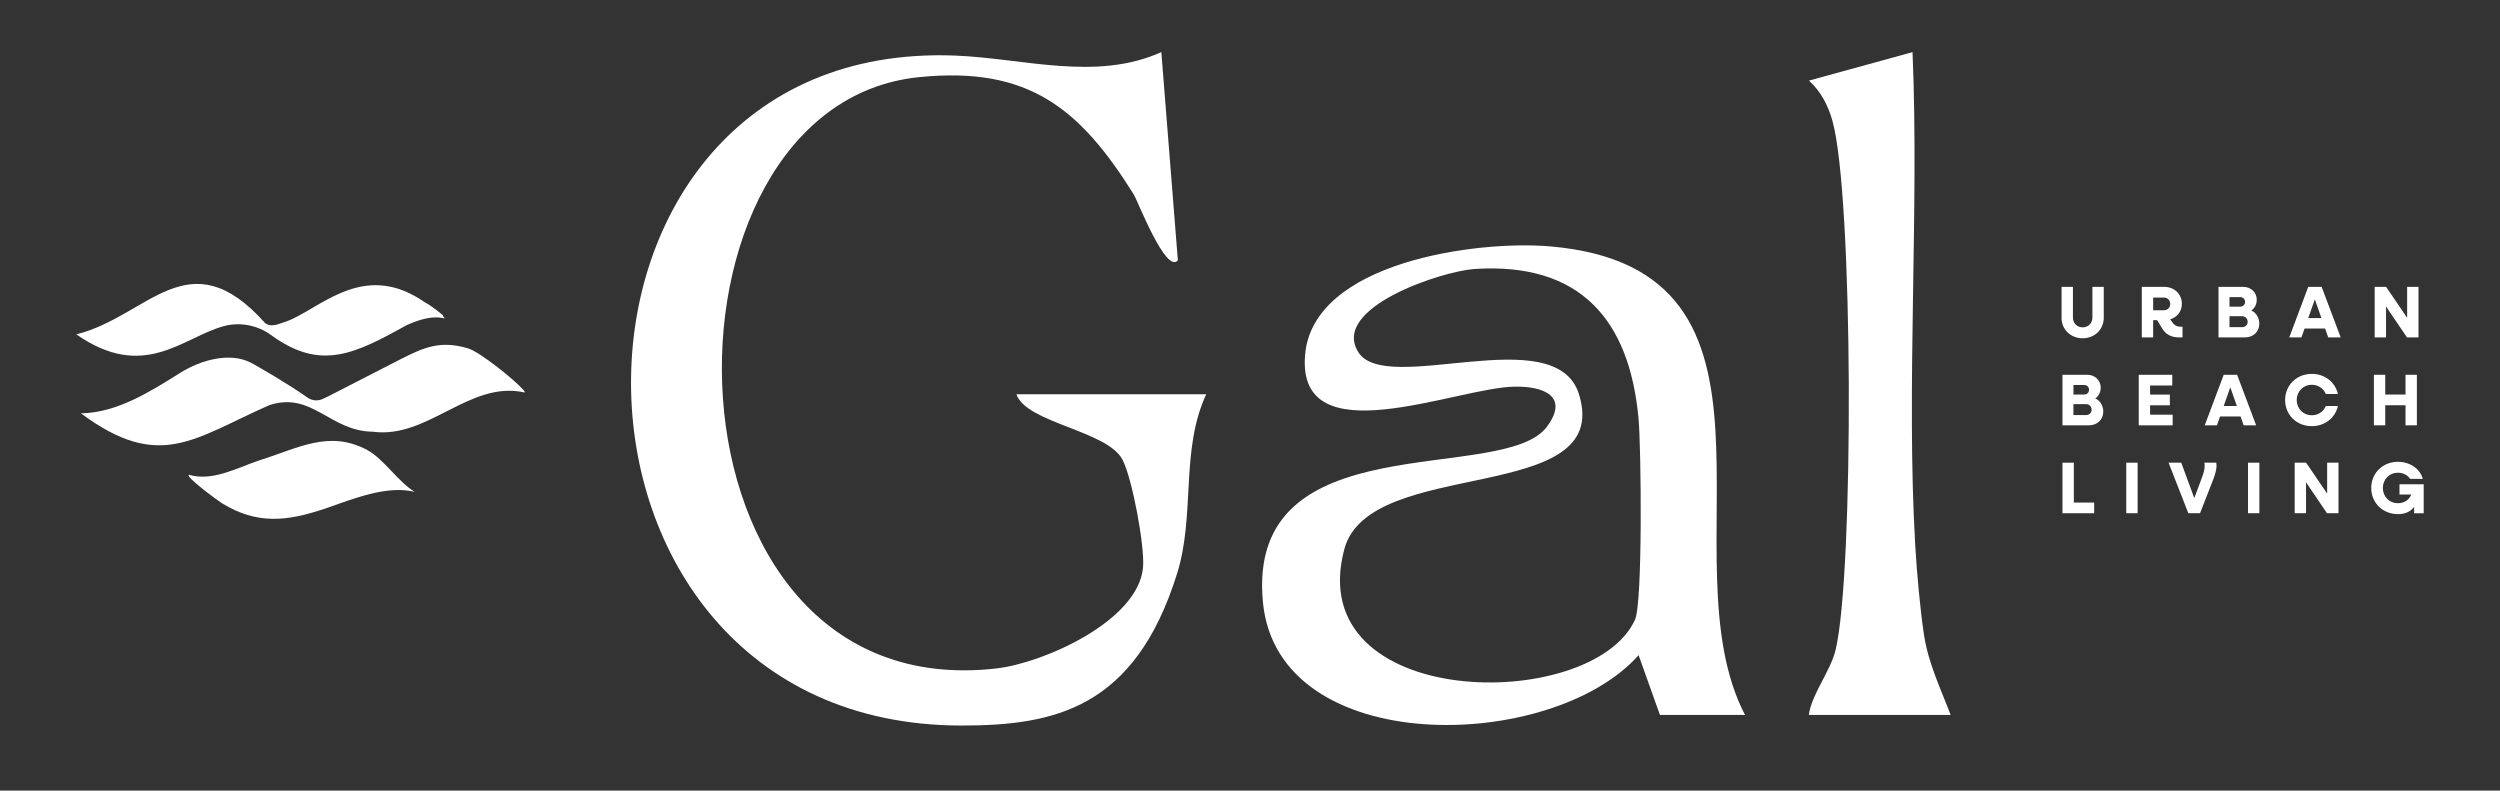
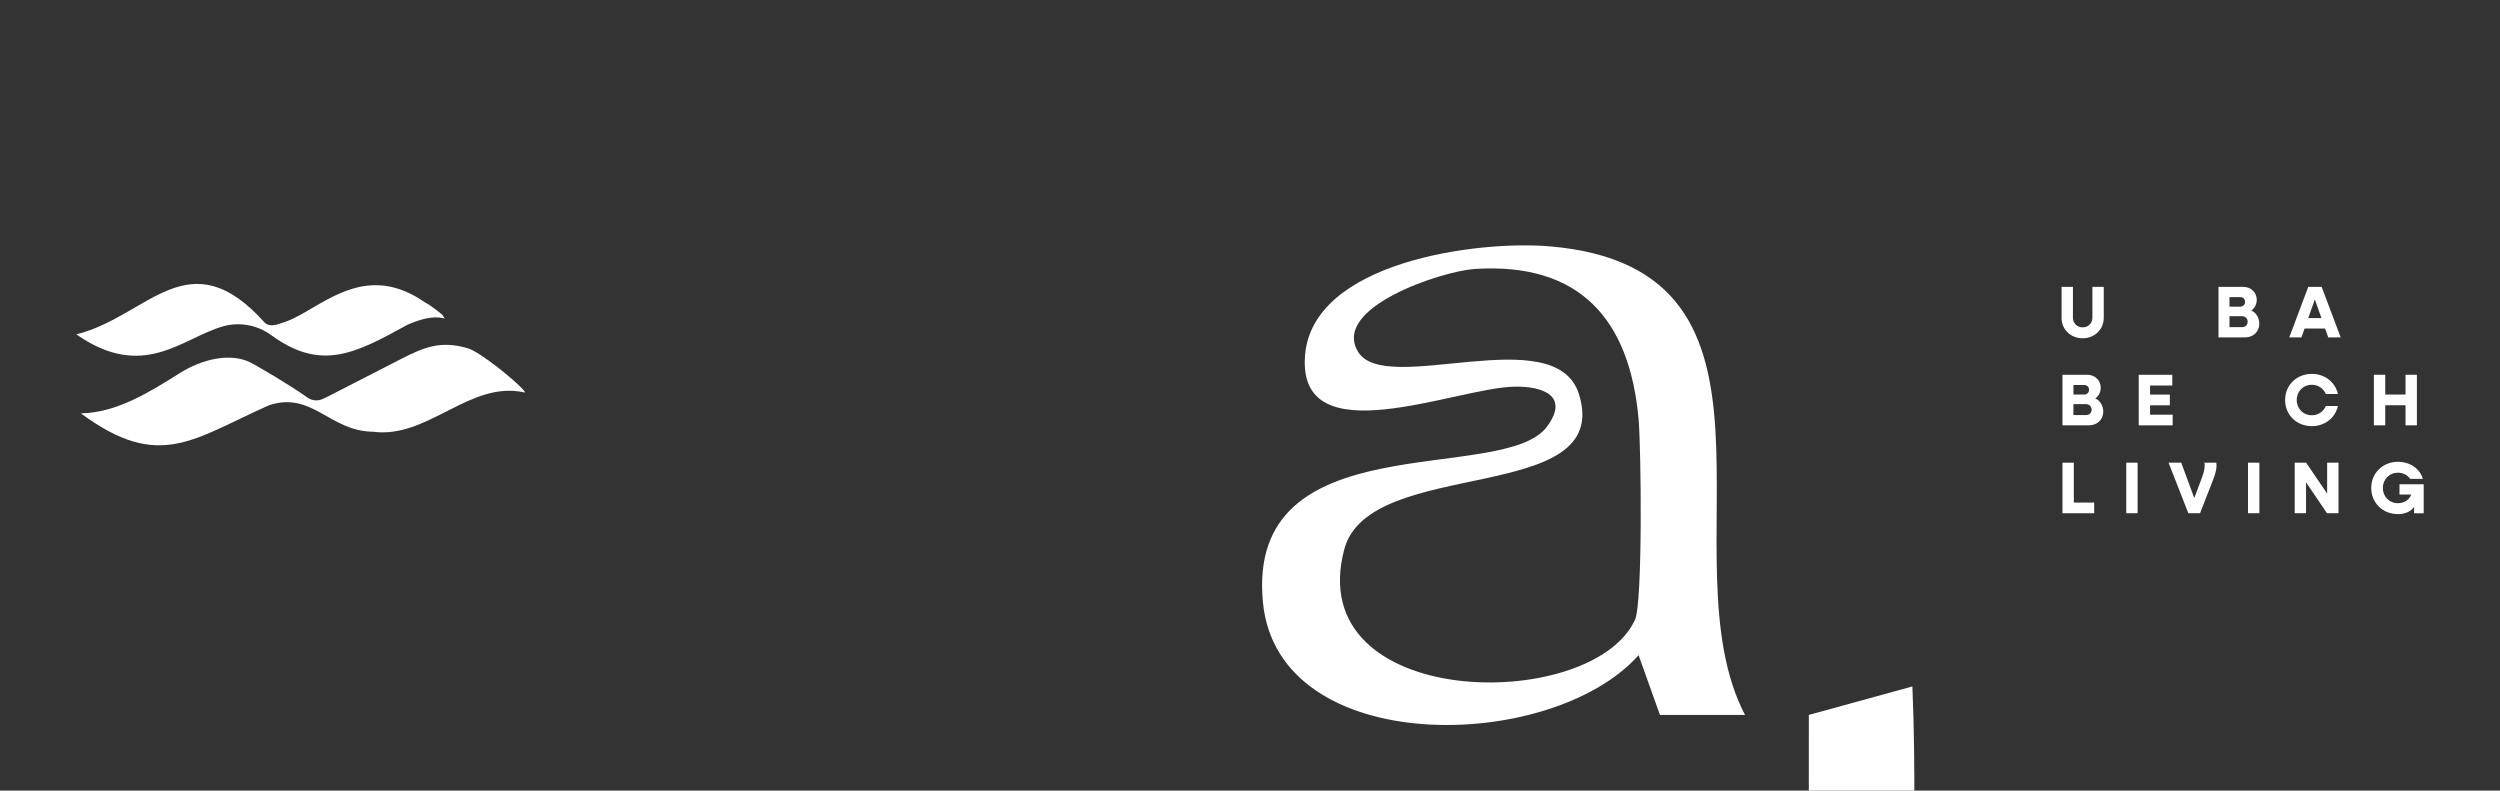
<svg xmlns="http://www.w3.org/2000/svg" id="Camada_1" data-name="Camada 1" viewBox="0 0 1009.08 319.1">
  <rect x="0" y="0" width="1009.08" height="319.1" fill="#333333" stroke="none" />
  <defs>
    <style>
      .cls-1 {
        fill: #fff;
      }
    </style>
  </defs>
  <g>
    <path class="cls-1" d="M832.12,128.26v-12.48h4.58v12.42c0,2.25,1.66,3.93,3.93,3.93s3.93-1.69,3.93-3.93v-12.42h4.58v12.48c0,4.73-3.7,8.28-8.52,8.28s-8.52-3.55-8.52-8.28Z" />
-     <path class="cls-1" d="M880.94,131.87v4.32h-1.36c-3.25,0-5.56-1.27-6.95-3.79l-1.95-3.19h-1.6v6.98h-4.58v-20.4h9.08c4.05,0,7.1,2.93,7.1,6.83,0,3.05-1.92,5.44-4.73,6.27l1.07,1.48c.71.98,1.74,1.51,3.08,1.51h.86ZM869.08,125.22h4.41c1.42,0,2.48-1.09,2.48-2.54s-1.06-2.57-2.48-2.57h-4.41v5.12Z" />
    <path class="cls-1" d="M911.93,130.66c0,3.22-2.45,5.53-5.77,5.53h-10.7v-20.4h10c3.05,0,5.44,2.19,5.44,5.23,0,1.83-.92,3.52-2.22,4.32,1.89.74,3.25,2.9,3.25,5.32ZM899.89,119.93v3.84h4.41c1.04,0,1.89-.83,1.89-1.92s-.83-1.92-1.89-1.92h-4.41ZM907.23,129.86c0-1.24-.95-2.22-2.19-2.22h-5.15v4.41h5.15c1.24,0,2.19-.95,2.19-2.19Z" />
    <path class="cls-1" d="M938.48,132.61h-8.28l-1.27,3.58h-4.91l7.66-20.4h5.41l7.69,20.4h-5.03l-1.27-3.58ZM937,128.38l-2.66-7.54-2.66,7.54h5.32Z" />
-     <path class="cls-1" d="M976.18,115.79v20.4h-4.64l-8.46-12.48v12.48h-4.58v-20.4h4.61l8.49,12.48v-12.48h4.58Z" />
    <path class="cls-1" d="M848.95,166.14c0,3.22-2.45,5.53-5.77,5.53h-10.7v-20.4h10c3.05,0,5.44,2.19,5.44,5.23,0,1.83-.92,3.52-2.22,4.32,1.89.74,3.25,2.9,3.25,5.32ZM836.91,155.41v3.84h4.41c1.03,0,1.89-.83,1.89-1.92s-.83-1.92-1.89-1.92h-4.41ZM844.24,165.35c0-1.24-.95-2.22-2.19-2.22h-5.15v4.41h5.15c1.24,0,2.19-.95,2.19-2.19Z" />
    <path class="cls-1" d="M876.95,167.36v4.32h-13.69v-20.4h13.54v4.32h-8.96v3.67h7.98v4.32h-7.98v3.79h9.11Z" />
-     <path class="cls-1" d="M904.36,168.1h-8.28l-1.27,3.58h-4.91l7.66-20.4h5.41l7.69,20.4h-5.03l-1.27-3.58ZM902.88,163.87l-2.66-7.54-2.66,7.54h5.32Z" />
    <path class="cls-1" d="M922.34,161.47c0-6,4.64-10.56,10.79-10.56,5.26,0,9.46,3.37,10.53,8.13h-4.88c-.92-2.22-3.05-3.73-5.65-3.73-3.46,0-6.09,2.63-6.09,6.15s2.63,6.15,6.09,6.15c2.6,0,4.73-1.51,5.65-3.73h4.88c-1.06,4.76-5.26,8.13-10.53,8.13-6.15,0-10.79-4.55-10.79-10.56Z" />
    <path class="cls-1" d="M975.53,151.27v20.4h-4.58v-8.1h-8.19v8.1h-4.58v-20.4h4.58v7.98h8.19v-7.98h4.58Z" />
    <path class="cls-1" d="M845.28,202.84v4.32h-12.8v-20.4h4.58v16.09h8.22Z" />
    <path class="cls-1" d="M858.23,186.75h4.58v20.4h-4.58v-20.4Z" />
    <path class="cls-1" d="M893.3,193.61l-5.29,13.54h-4.73l-7.98-20.4h5.12l5.26,14.31,3.22-8.63c.86-2.31,1.18-4.14.86-5.68h4.79c.35,1.8-.15,3.99-1.24,6.86Z" />
    <path class="cls-1" d="M907.37,186.75h4.58v20.4h-4.58v-20.4Z" />
    <path class="cls-1" d="M943.89,186.75v20.4h-4.64l-8.46-12.48v12.48h-4.58v-20.4h4.61l8.49,12.48v-12.48h4.58Z" />
    <path class="cls-1" d="M978.28,195.48v11.68h-3.87v-2.51c-1.48,1.89-3.67,2.87-6.51,2.87-6.15,0-10.79-4.55-10.79-10.56s4.64-10.56,10.79-10.56c4.88,0,8.93,2.87,10.02,6.89h-5.12c-1-1.51-2.78-2.48-4.91-2.48-3.46,0-6.09,2.63-6.09,6.15s2.63,6.15,6.09,6.15c2.57,0,4.58-1.42,5.38-3.49h-4.76v-4.14h9.76Z" />
  </g>
  <g>
-     <path class="cls-1" d="M486.87,159.15c-10.47,22.43-4.35,48.56-11.73,72.27-17.03,54.68-49.71,61.43-87.01,61.43-177.66,0-177.24-277.1-2.69-270.42,27.6,1.06,56.96,10.51,83.31-1.4l6.67,84.04c-4.77,5.71-16.3-24.19-17.72-26.46-21.83-34.96-42.61-51.91-86.68-47.48-112.14,11.27-109.51,254.76,31.14,238.68,19.02-2.17,57.47-19.19,59.22-40.95.68-8.49-4.33-35.57-8.27-43.26-6.06-11.81-38.85-14.81-42.87-26.47h76.64Z" />
    <path class="cls-1" d="M704.33,288.56h-34.33l-8.61-24.12c-35.11,39.52-145.55,41.89-151.63-21.33-7.05-73.3,97.12-47.1,114.67-70.93,9.08-12.32-1.51-16.31-13.07-16.12-23.68.4-87.73,28.21-84.61-12.53,2.9-37.9,69.63-46.6,98.86-44.09,106.03,9.08,45.83,126.08,78.73,189.12ZM595.08,108.58c-12.88.84-58.01,15.52-46.85,33.52,11.18,18.02,79.56-13.24,89.06,16.93,14.31,45.49-84.57,24.74-94.68,62.63-17.43,65.34,100.01,66.49,117.33,28.48,3.16-6.95,2.48-69.44,1.44-81-3.61-40.17-23.61-63.36-66.3-60.57Z" />
-     <path class="cls-1" d="M730.1,288.56c1.11-8.36,8.73-17.6,10.8-26.19,7.45-31.01,7.19-183.67-1.29-213.68-1.74-6.16-4.66-11.78-9.45-16.16l41.8-11.49c2.71,64.09-2.61,135.5,1.1,199.27.59,10.23,2.03,26.39,3.58,36.28,1.78,11.41,6.92,21.96,10.7,31.98h-57.23Z" />
+     <path class="cls-1" d="M730.1,288.56l41.8-11.49c2.71,64.09-2.61,135.5,1.1,199.27.59,10.23,2.03,26.39,3.58,36.28,1.78,11.41,6.92,21.96,10.7,31.98h-57.23Z" />
  </g>
  <g id="PYpyig">
    <g>
      <path class="cls-1" d="M211.24,157.36c-3.49-4-17.58-15.37-22.4-16.78-11.13-3.25-17.7-.39-26.97,4.32-9.77,4.97-28.99,14.91-29.26,15.02-1.55.63-2.86,1.7-5.03,1.69-1.3,0-2.55-.48-3.6-1.23-6.72-4.8-20.17-12.75-23.2-14.21-8.03-3.86-19.28-1.16-28.04,4.33-11.97,7.49-25.44,16.12-40.1,16.34,31.8,23.54,45.43,10.22,76.13-3.34,17.33-5.55,24.27,10.55,41.74,10.76,22.22,3,39.08-20.84,61.21-15.84.27-.13-.22-.76-.48-1.05Z" />
      <path class="cls-1" d="M171.59,122.1c-23.24-16.31-40,.19-53.61,6.66-1.16.55-2.37,1-3.6,1.4-2.37.78-5.08,1.96-7.32.3-30.94-34.7-47.21-2.7-76.26,4.5,27.16,18.94,42.69,1.47,59.2-3.23,6.65-1.9,13.86-.55,19.43,3.52,20.17,14.73,33.93,7.48,55-4.15,4.56-1.93,9.78-3.86,14.99-2.57,0-.64-.65-.64-.65-1.29,0,0-4.56-3.86-7.17-5.15Z" />
-       <path class="cls-1" d="M148.37,181.72c-15.58-8.43-28.14-.71-44.04,4.2-8.8,3.05-18.79,8.49-28.03,5.71-1.9.56,12.13,10.83,13.29,11.49,14.16,8.71,26.27,7.28,41.13,2.33,12.42-4.33,25.6-9.66,36.68-6.91-6.58-3.93-12.53-13.29-19.02-16.81Z" />
    </g>
  </g>
</svg>